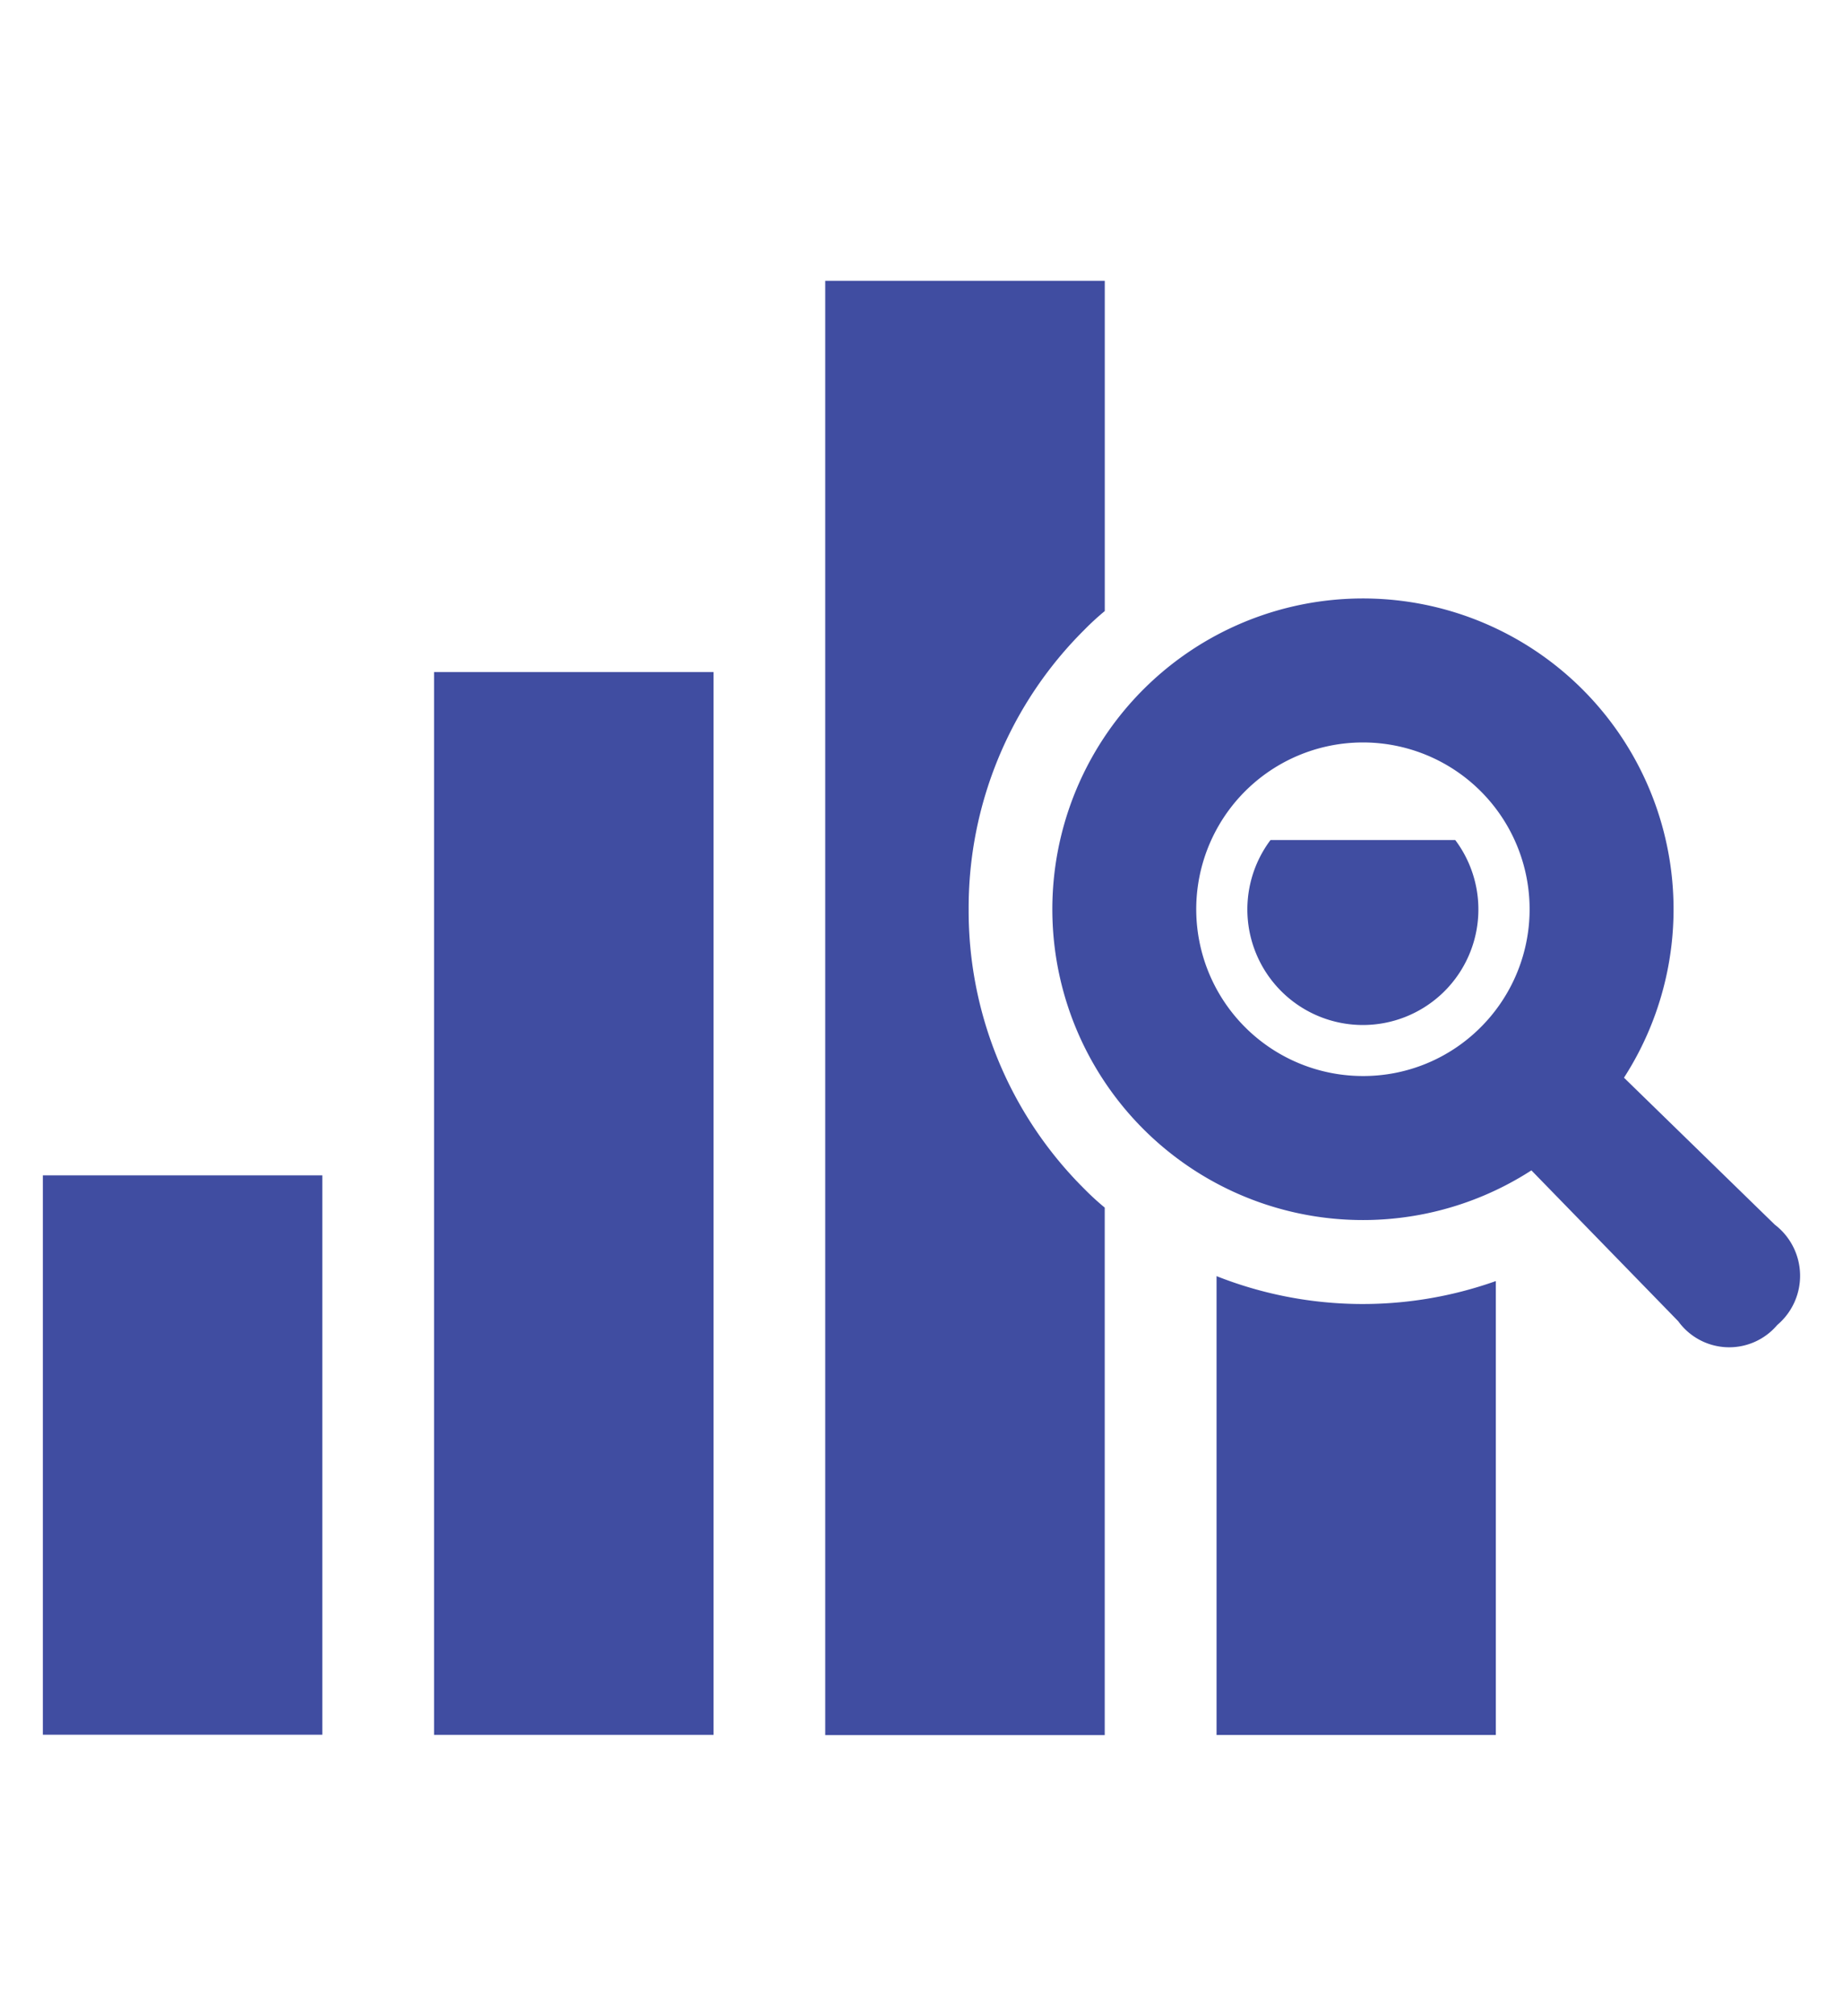
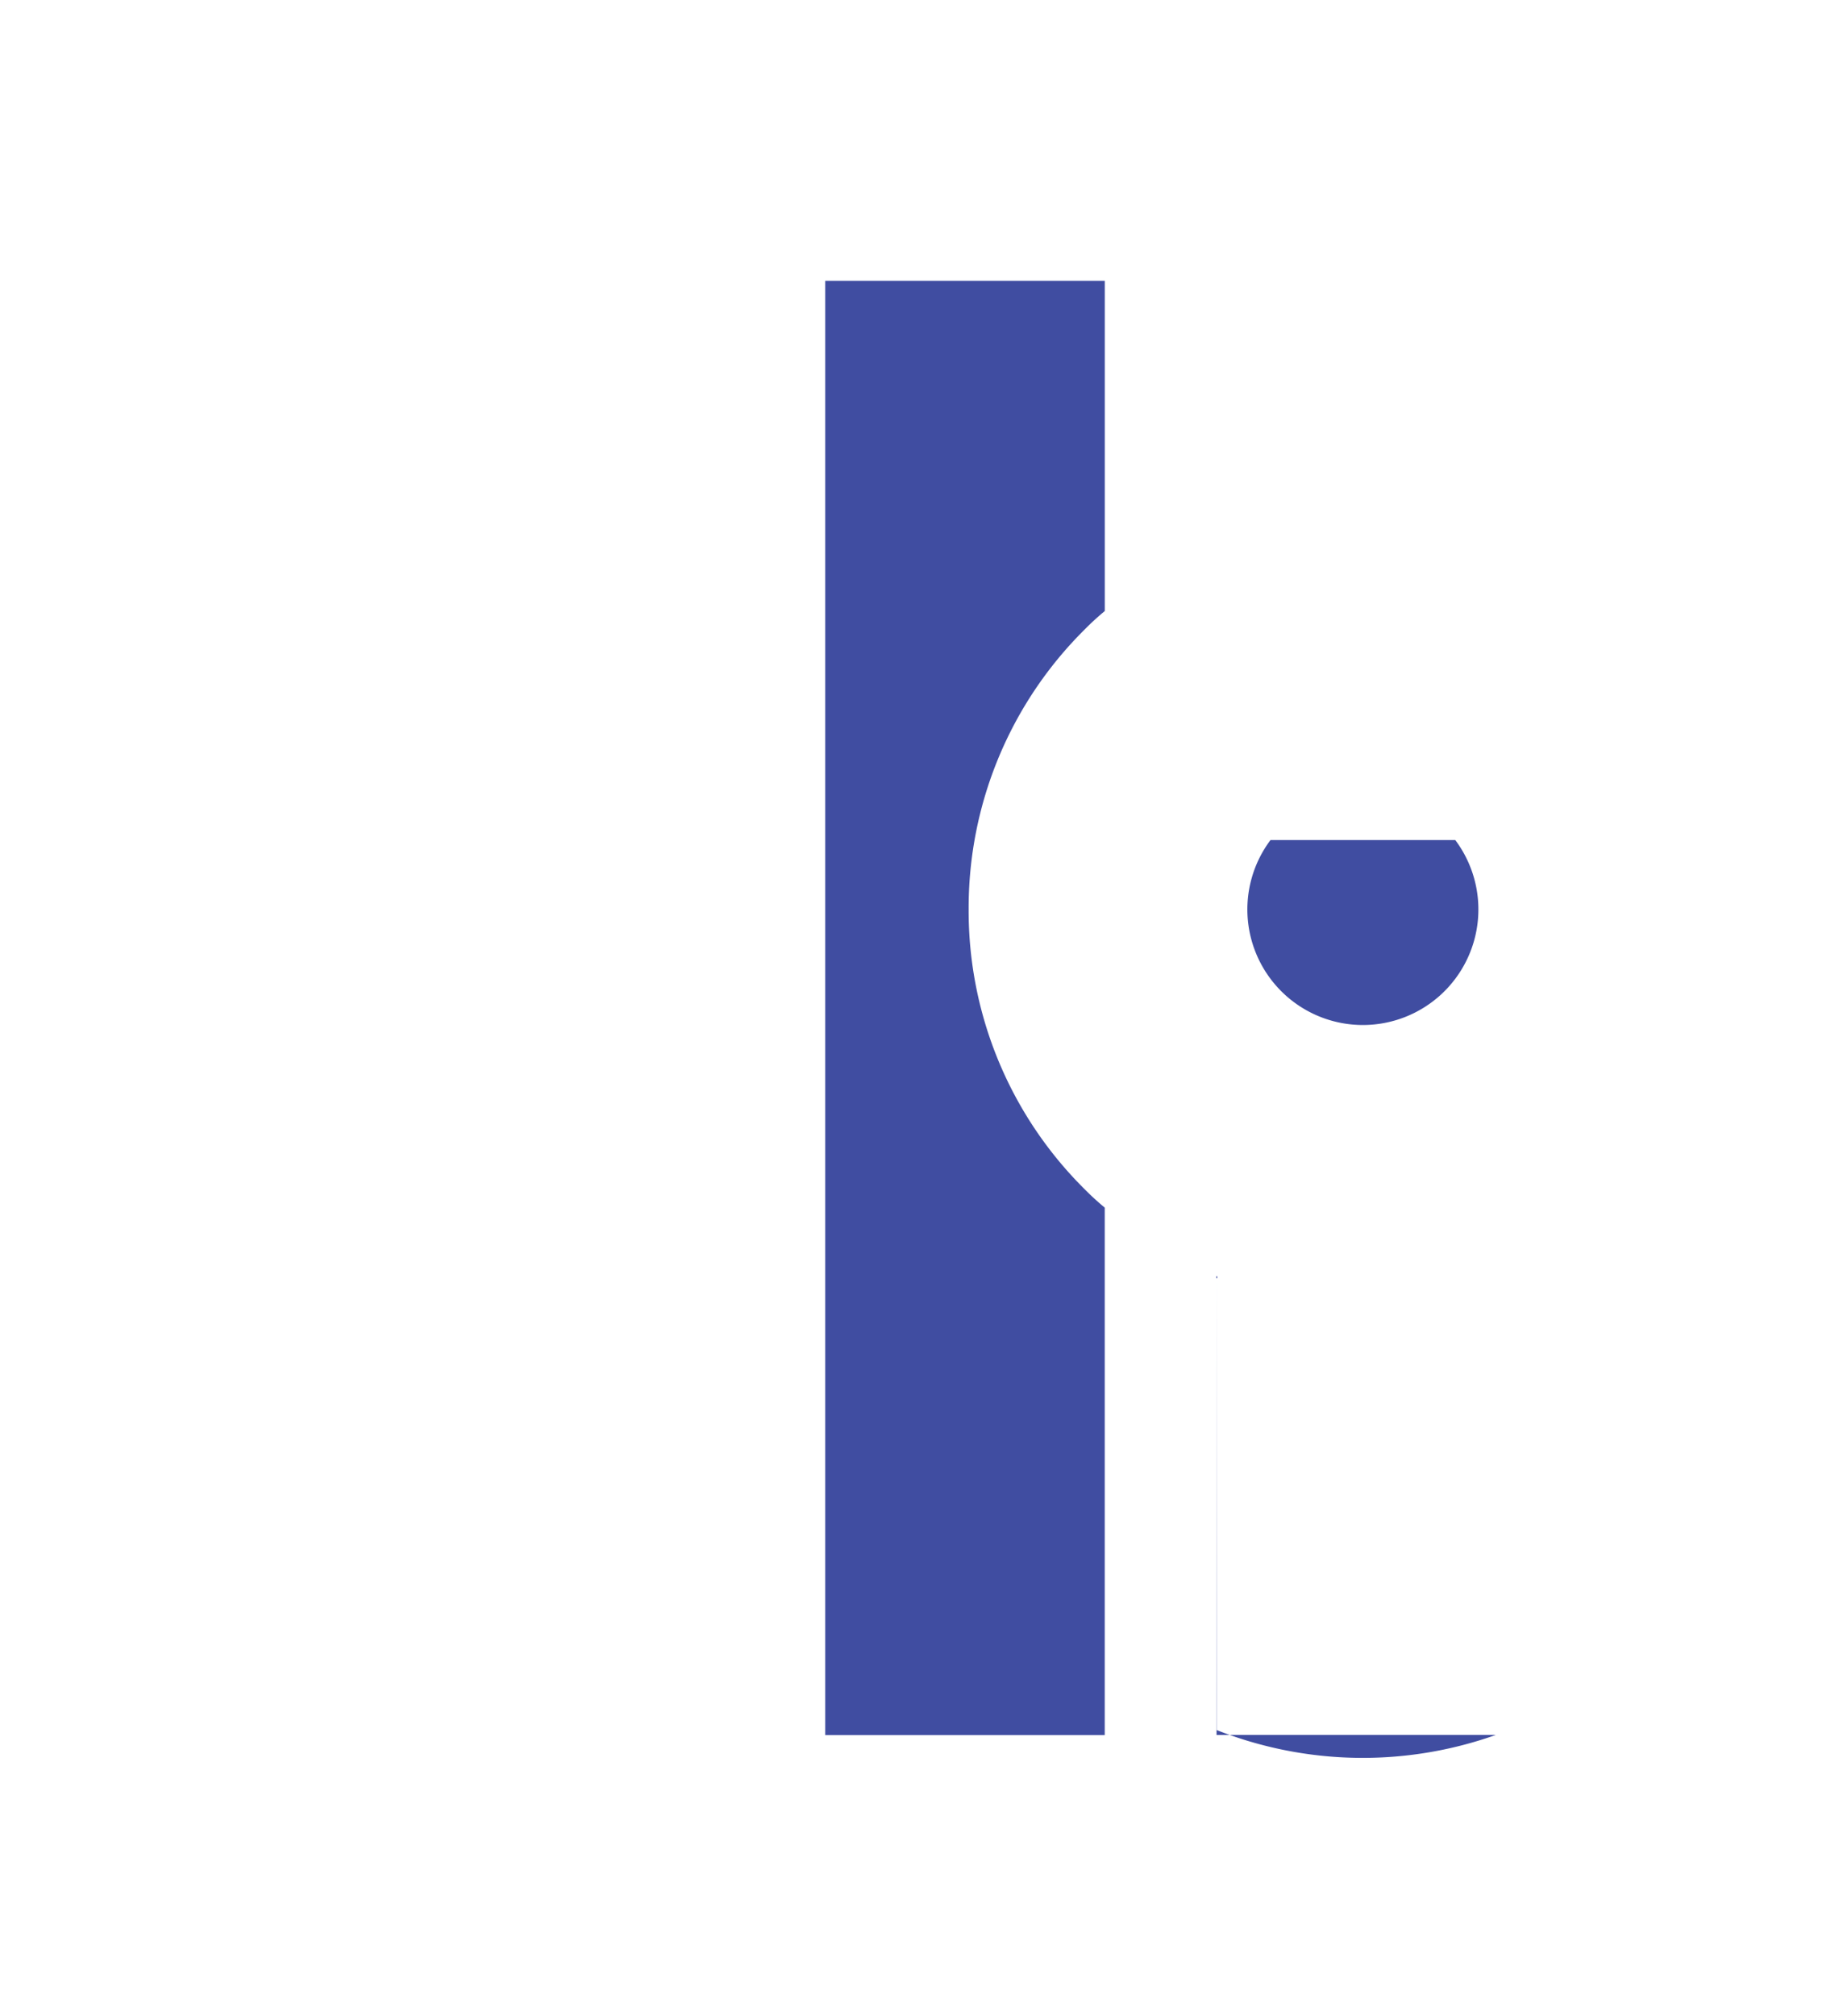
<svg xmlns="http://www.w3.org/2000/svg" width="43" height="47" viewBox="0 0 43 47">
  <g id="グループ_54" data-name="グループ 54" transform="translate(-1064 337)">
-     <rect id="長方形_4" data-name="長方形 4" width="43" height="47" transform="translate(1064 -337)" fill="none" />
    <g id="分析アイコン_1" data-name="分析アイコン 1" transform="translate(1065 -334)">
-       <path id="パス_89" data-name="パス 89" d="M15.648,12.671H9.127V37.452h6.521Z" fill="#404da1" />
      <path id="パス_90" data-name="パス 90" d="M28.643,16.587a2.695,2.695,0,1,0,4.31,0Z" fill="#404da1" />
-       <path id="パス_91" data-name="パス 91" d="M27.384,26.754v10.7H33.9V26.871a9.276,9.276,0,0,1-6.521-.117Z" fill="#404da1" />
+       <path id="パス_91" data-name="パス 91" d="M27.384,26.754v10.7H33.9a9.276,9.276,0,0,1-6.521-.117Z" fill="#404da1" />
      <path id="パス_92" data-name="パス 92" d="M21.6,18.2a9.134,9.134,0,0,1,2.693-6.508,6.171,6.171,0,0,1,.483-.444v-7.7H18.254v33.91h6.521v-12.3a6.2,6.2,0,0,1-.483-.443A9.138,9.138,0,0,1,21.6,18.2Z" fill="#404da1" />
-       <path id="パス_93" data-name="パス 93" d="M6.521,24.406H0V37.449H6.521Z" fill="#404da1" />
-       <path id="パス_94" data-name="パス 94" d="M40.409,25.556,36.89,22.129a7.247,7.247,0,1,0-2.16,2.161l3.426,3.518a1.468,1.468,0,0,0,2.31.087A1.5,1.5,0,0,0,40.409,25.556ZM30.8,22.09a3.889,3.889,0,1,1,2.749-1.139A3.867,3.867,0,0,1,30.8,22.09Z" fill="#404da1" />
    </g>
  </g>
</svg>